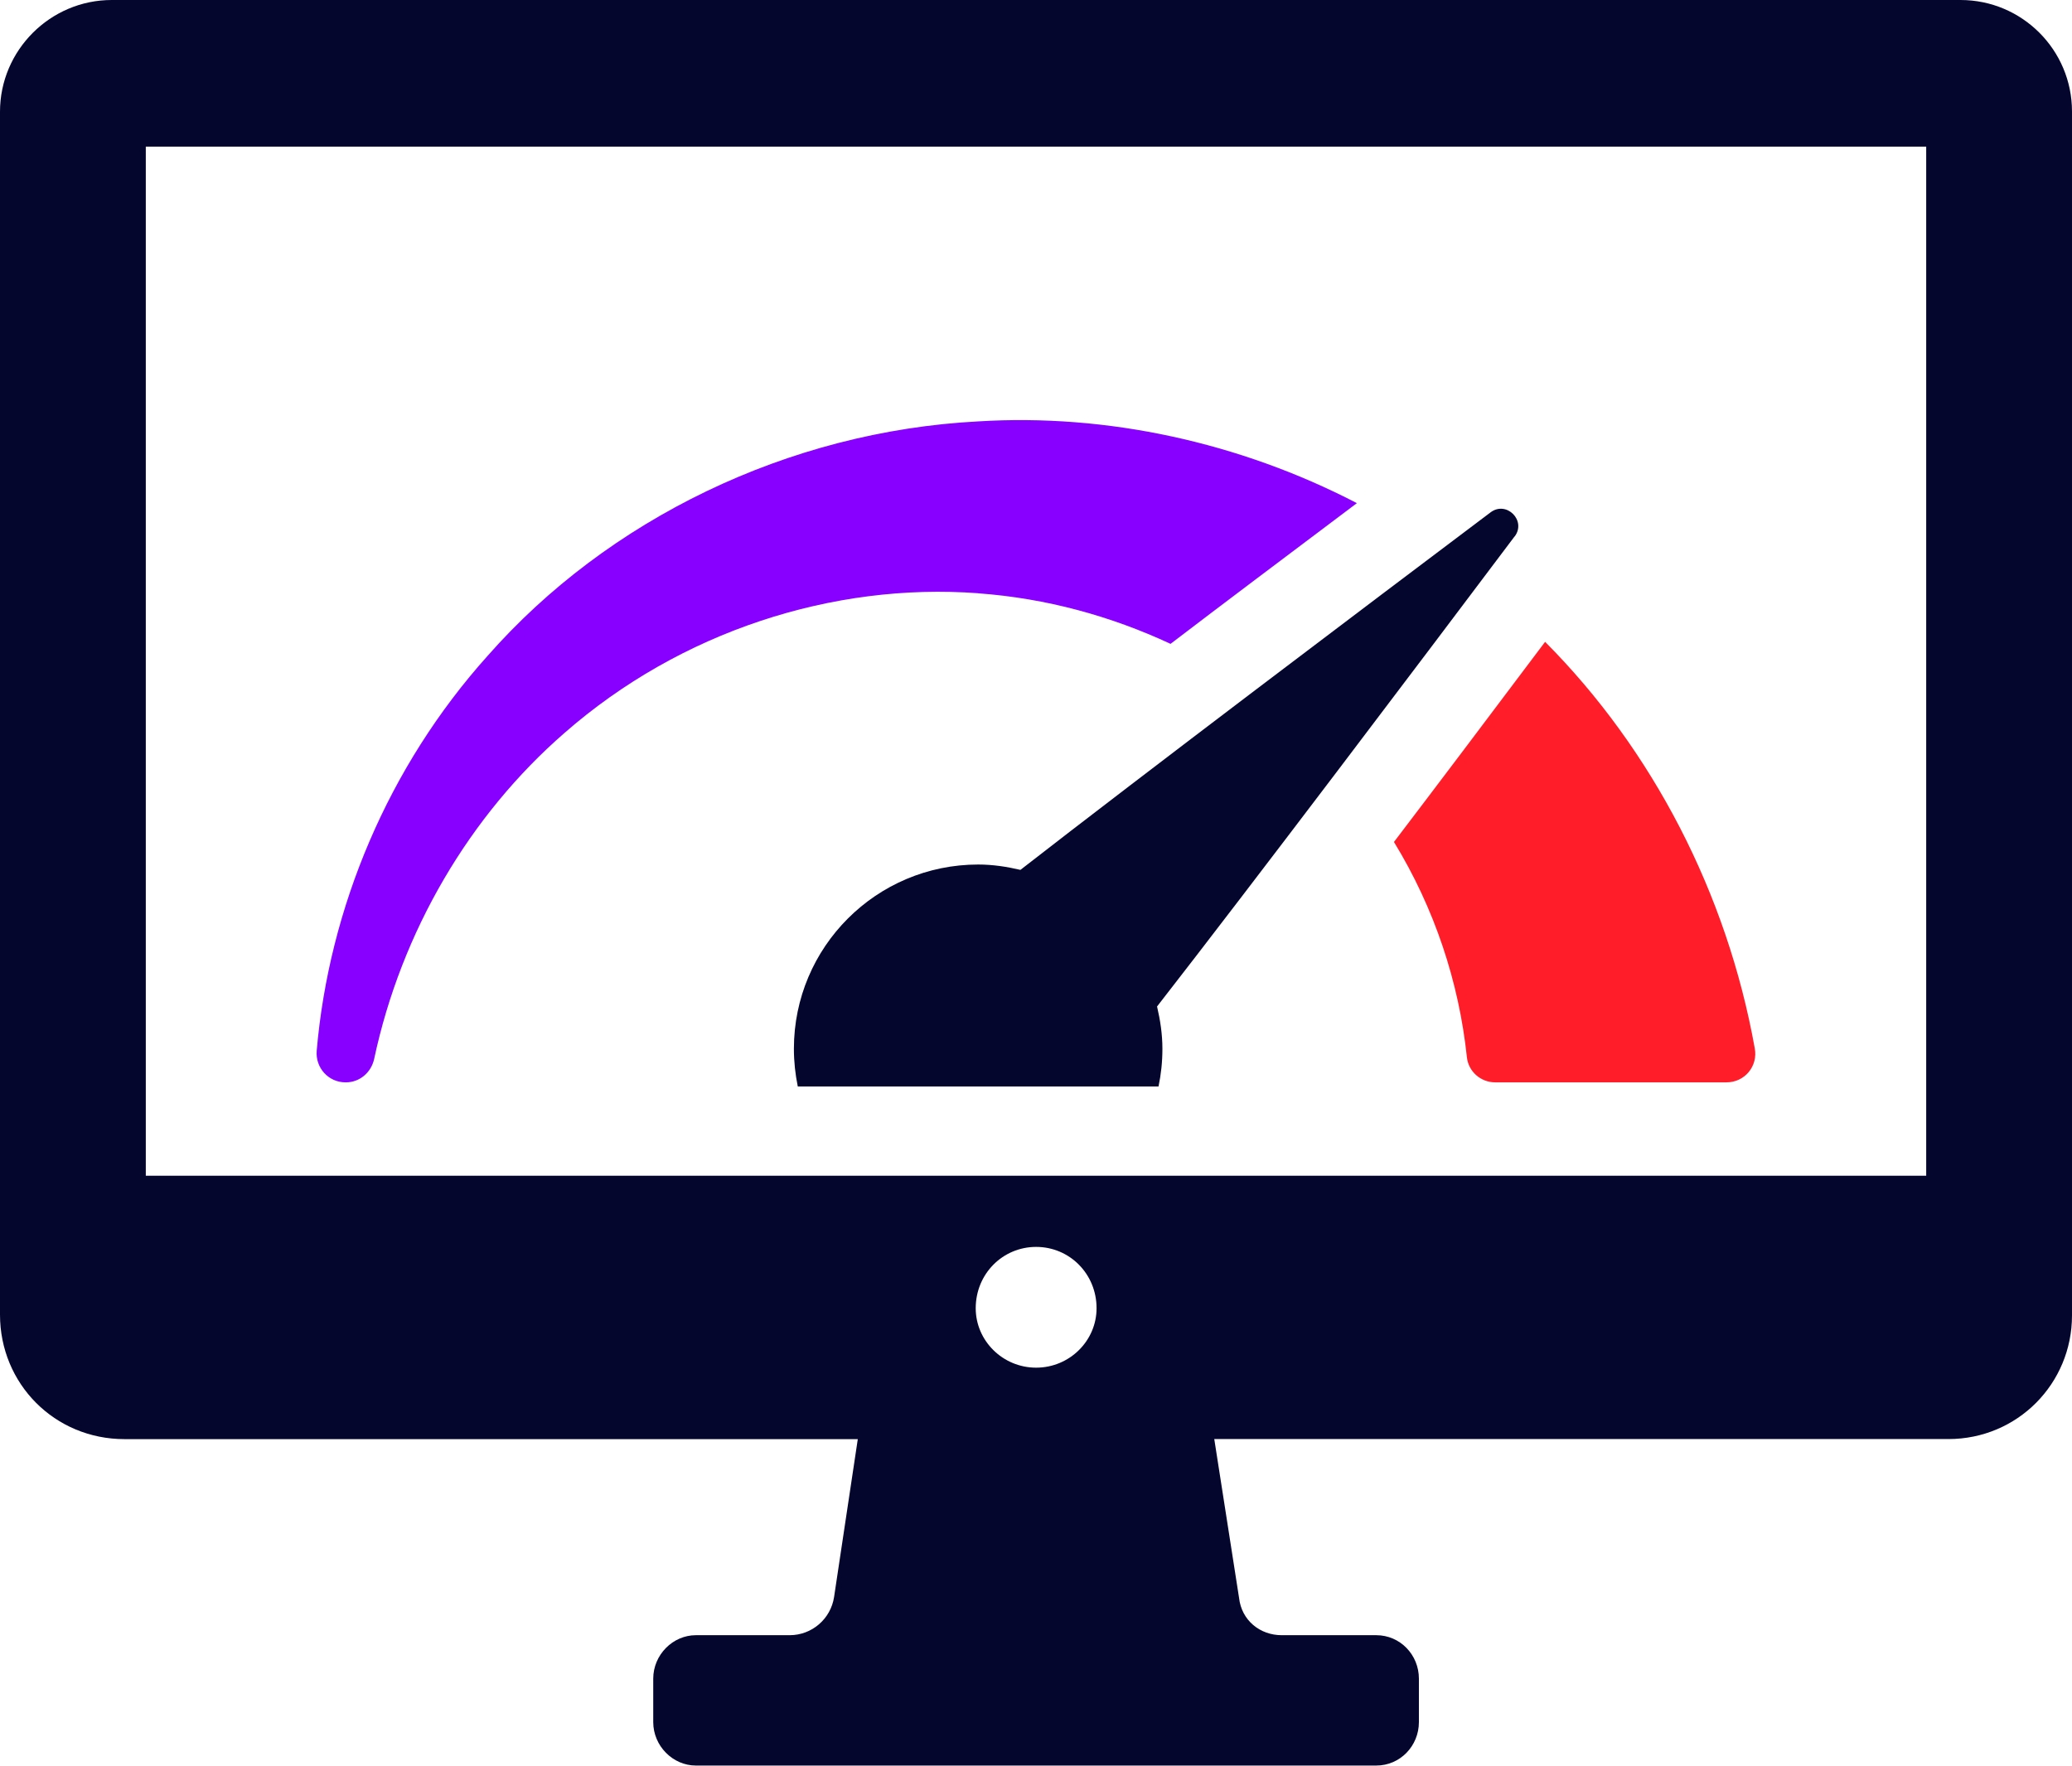
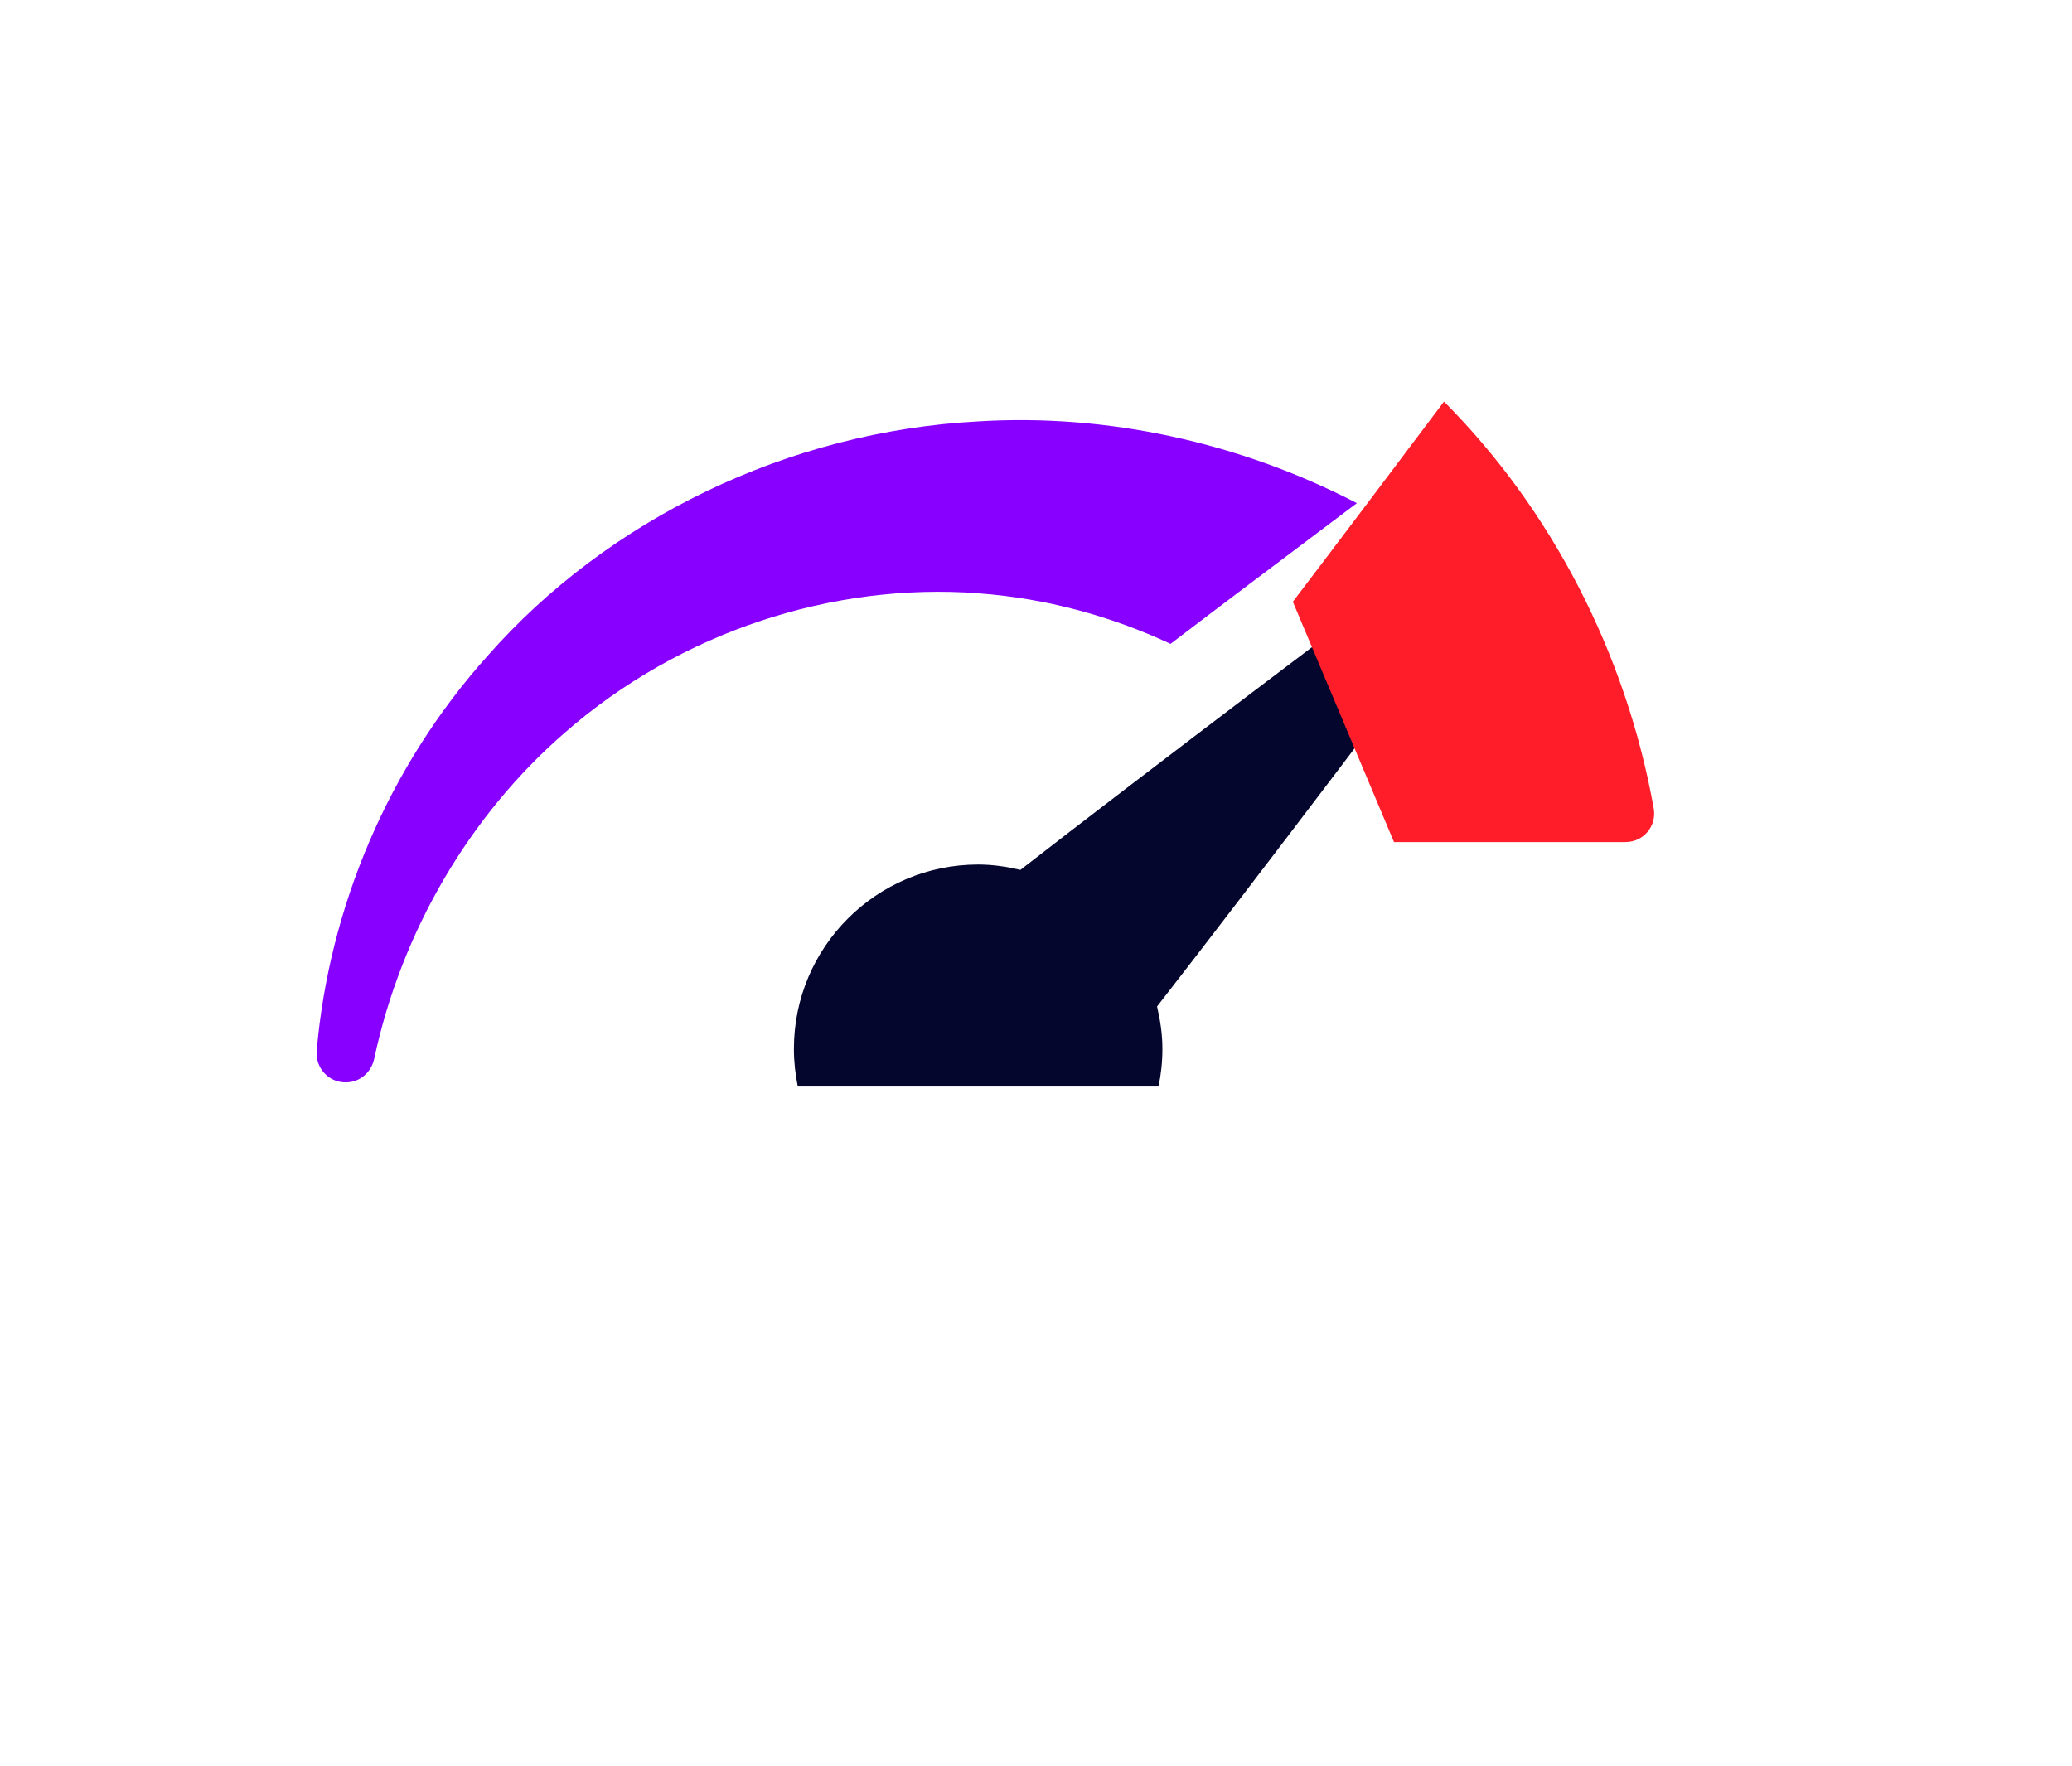
<svg xmlns="http://www.w3.org/2000/svg" id="Layer_2" viewBox="0 0 298 253.97">
  <defs>
    <style>.cls-1{fill:#05062e;}.cls-1,.cls-2,.cls-3{stroke-width:0px;}.cls-2{fill:#80f;}.cls-3{fill:#ff1d29;}</style>
  </defs>
  <g id="Layer_1-2">
-     <path class="cls-1" d="M149.02,196.72c-4.81,0-8.69-3.88-8.69-8.55,0-4.94,3.88-8.82,8.69-8.82s8.69,3.88,8.69,8.82c0,4.68-3.88,8.55-8.69,8.55ZM16.07,0C7.23,0,0,7.23,0,16.07v173.03c0,9.93,7.85,17.9,17.91,17.9h105.46l-3.41,22.7c-.48,3.16-3.19,5.5-6.39,5.5h-13.49c-3.31,0-6.13,2.82-6.13,6.25v6.25c0,3.43,2.82,6.25,6.13,6.25h97.86c3.43,0,6.13-2.82,6.13-6.25v-6.25c0-3.43-2.7-6.25-6.13-6.25h-13.61c-3.07,0-5.77-2.09-6.13-5.4l-3.56-22.81h105.58c9.93,0,17.78-7.97,17.78-17.78V16.04c0-8.86-7.18-16.04-16.04-16.04H16.07ZM277.03,169.11H20.97V21.09h256.06v148.02Z" />
    <path class="cls-1" d="M217.84,77.17c1.73-2.29-1.18-5.2-3.47-3.47-18.16,13.67-49.59,37.4-67.61,51.42-1.96-.46-3.98-.77-6.07-.77-14.64,0-26.51,11.87-26.51,26.5,0,1.86.2,3.67.56,5.43h51.88c.37-1.75.56-3.56.56-5.43,0-2.1-.31-4.12-.77-6.08,14.03-18.02,37.76-49.45,51.42-67.61Z" />
    <path class="cls-2" d="M140.7,85.34c9.76.71,19.1,3.28,27.65,7.27,7.55-5.77,16.39-12.4,26.8-20.24-16.89-8.77-35.99-12.9-54.45-11.76-27.37,1.43-53.31,14.11-70.56,33.71-14.33,15.96-22.81,36.28-24.59,56.8-.21,2.49,1.71,4.56,4.13,4.56h.07c1.99,0,3.63-1.42,4.06-3.35,3.92-18.39,13.76-35.06,27.37-46.9,16.68-14.61,38.63-21.66,59.51-20.1Z" />
-     <path class="cls-3" d="M200.49,121.12c5.84,9.55,9.34,20.17,10.48,30.93.21,2.07,1.99,3.63,4.06,3.63h33.28c2.64,0,4.56-2.35,4.06-4.92-3.99-22.24-14.68-42.9-30.15-58.44-8.41,11.19-15.61,20.74-21.74,28.79Z" />
+     <path class="cls-3" d="M200.49,121.12h33.28c2.64,0,4.56-2.35,4.06-4.92-3.99-22.24-14.68-42.9-30.15-58.44-8.41,11.19-15.61,20.74-21.74,28.79Z" />
  </g>
</svg>